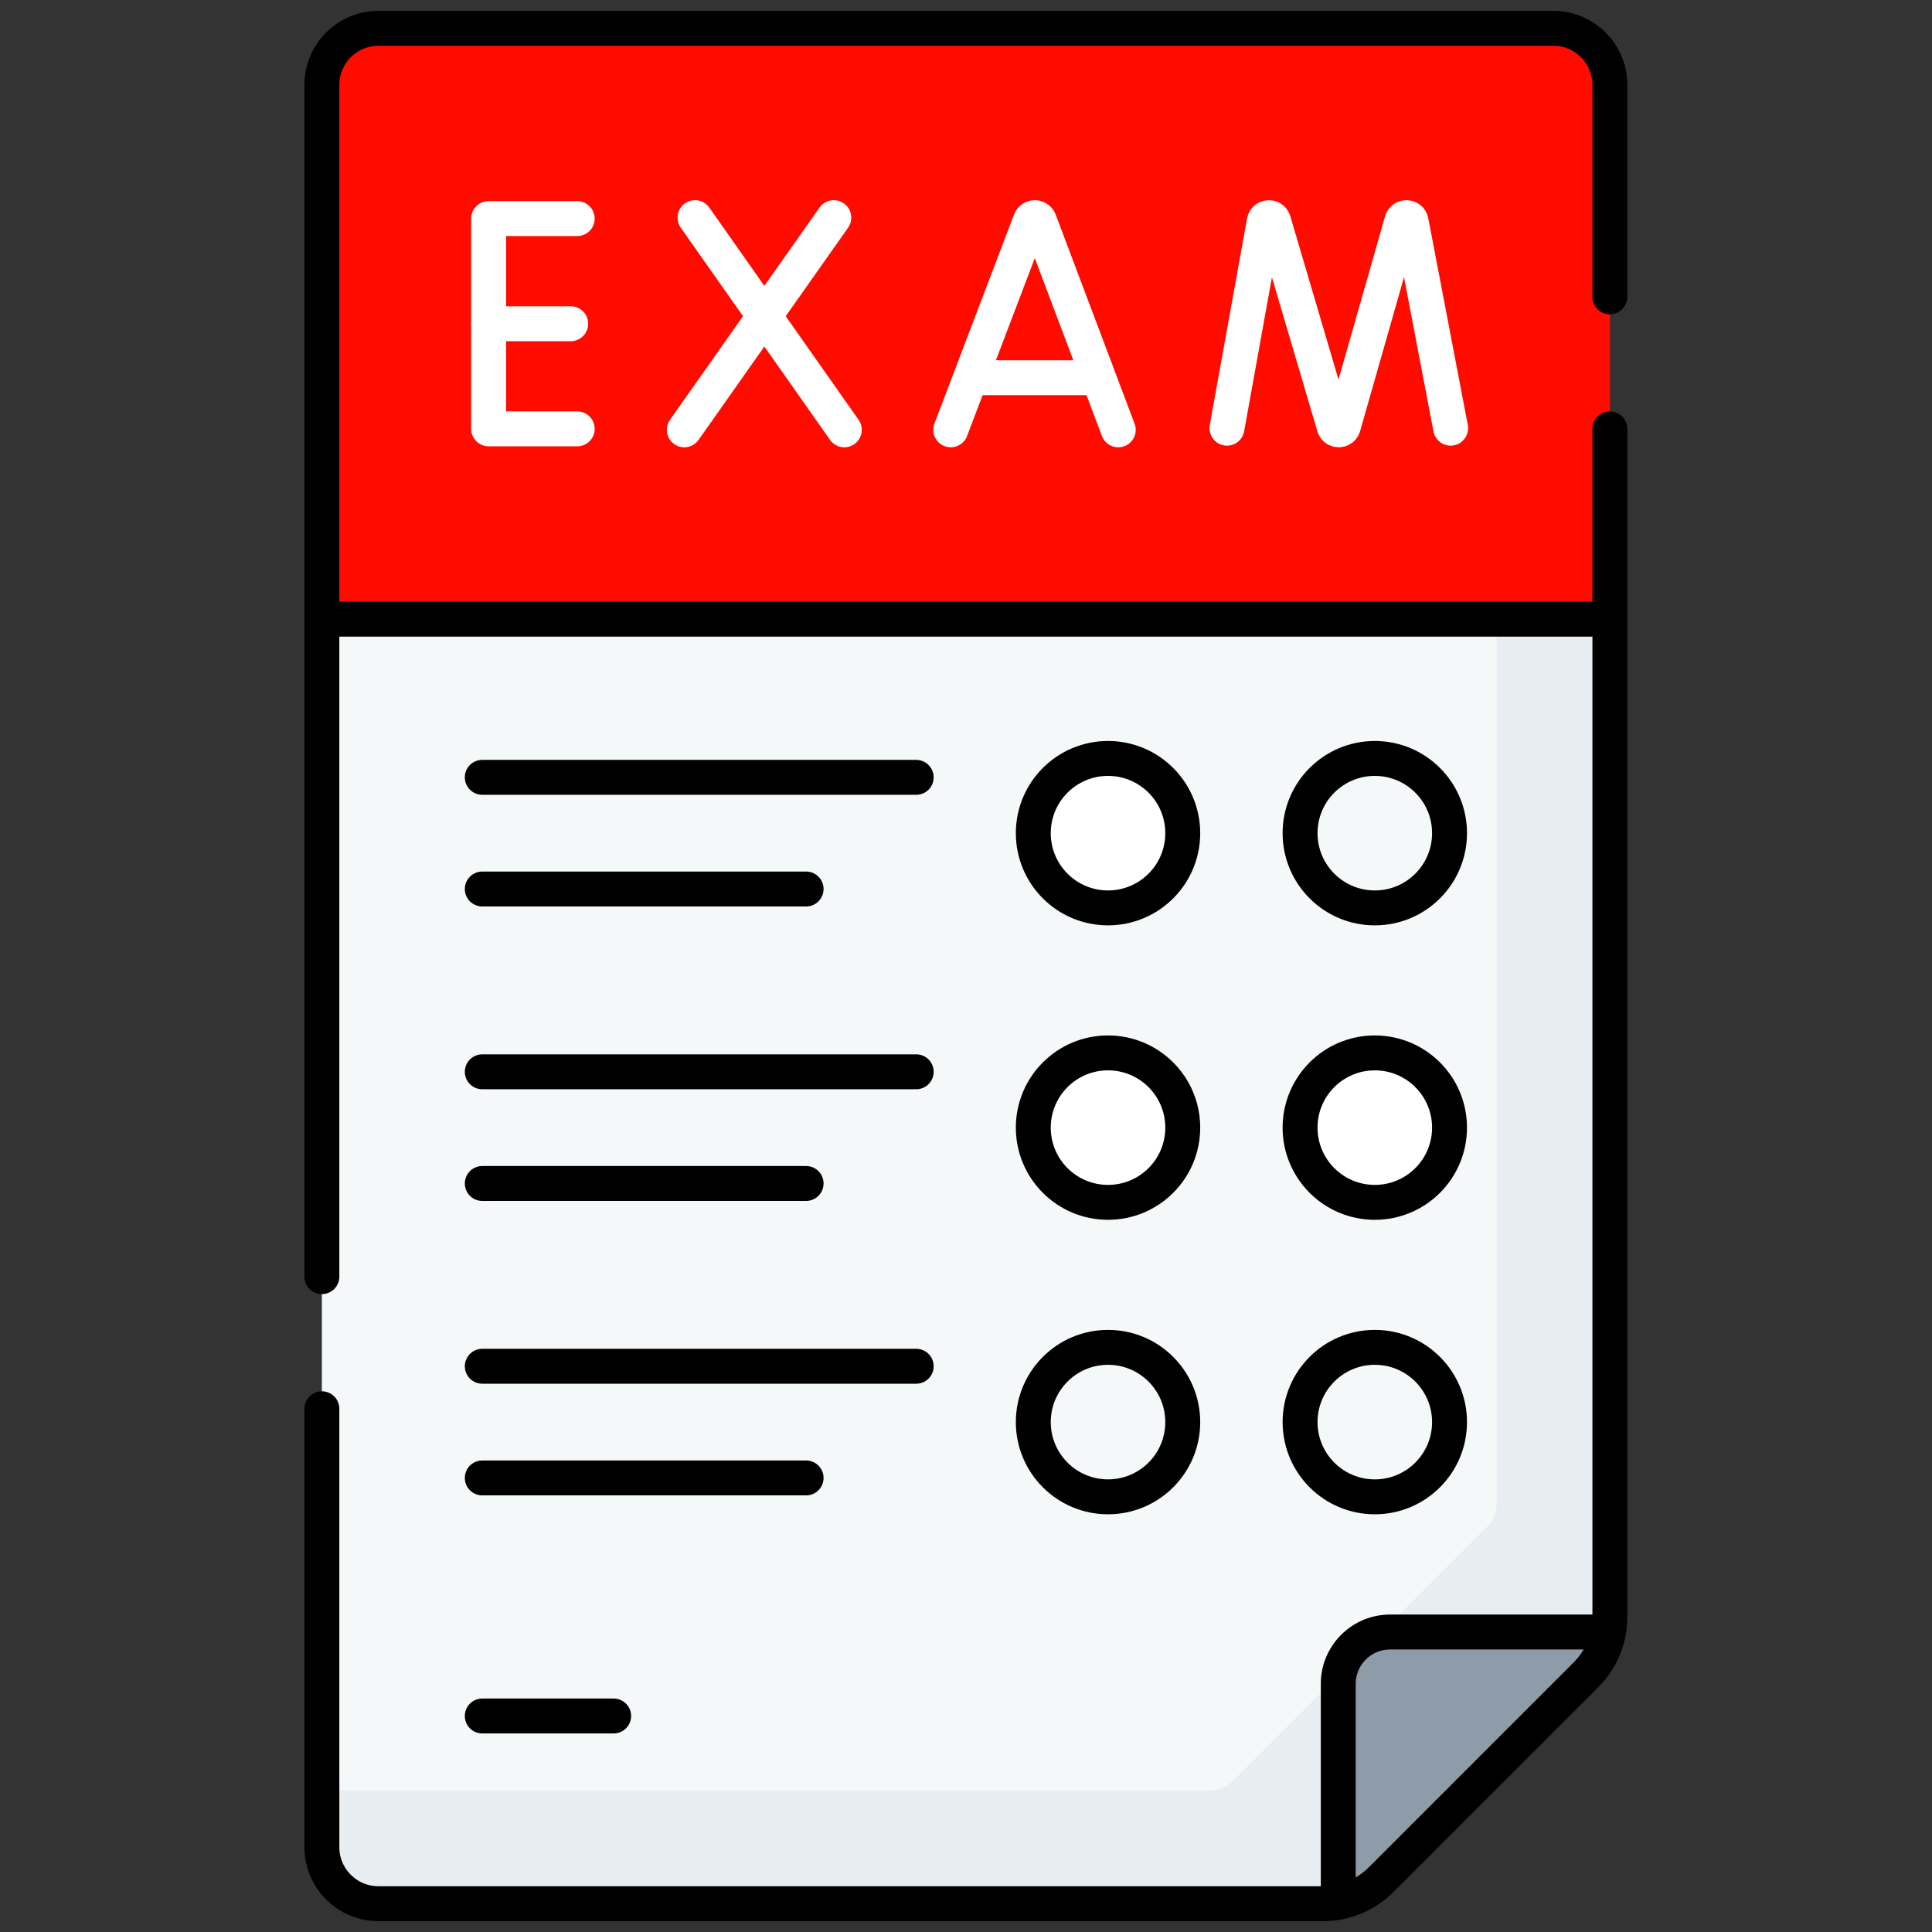
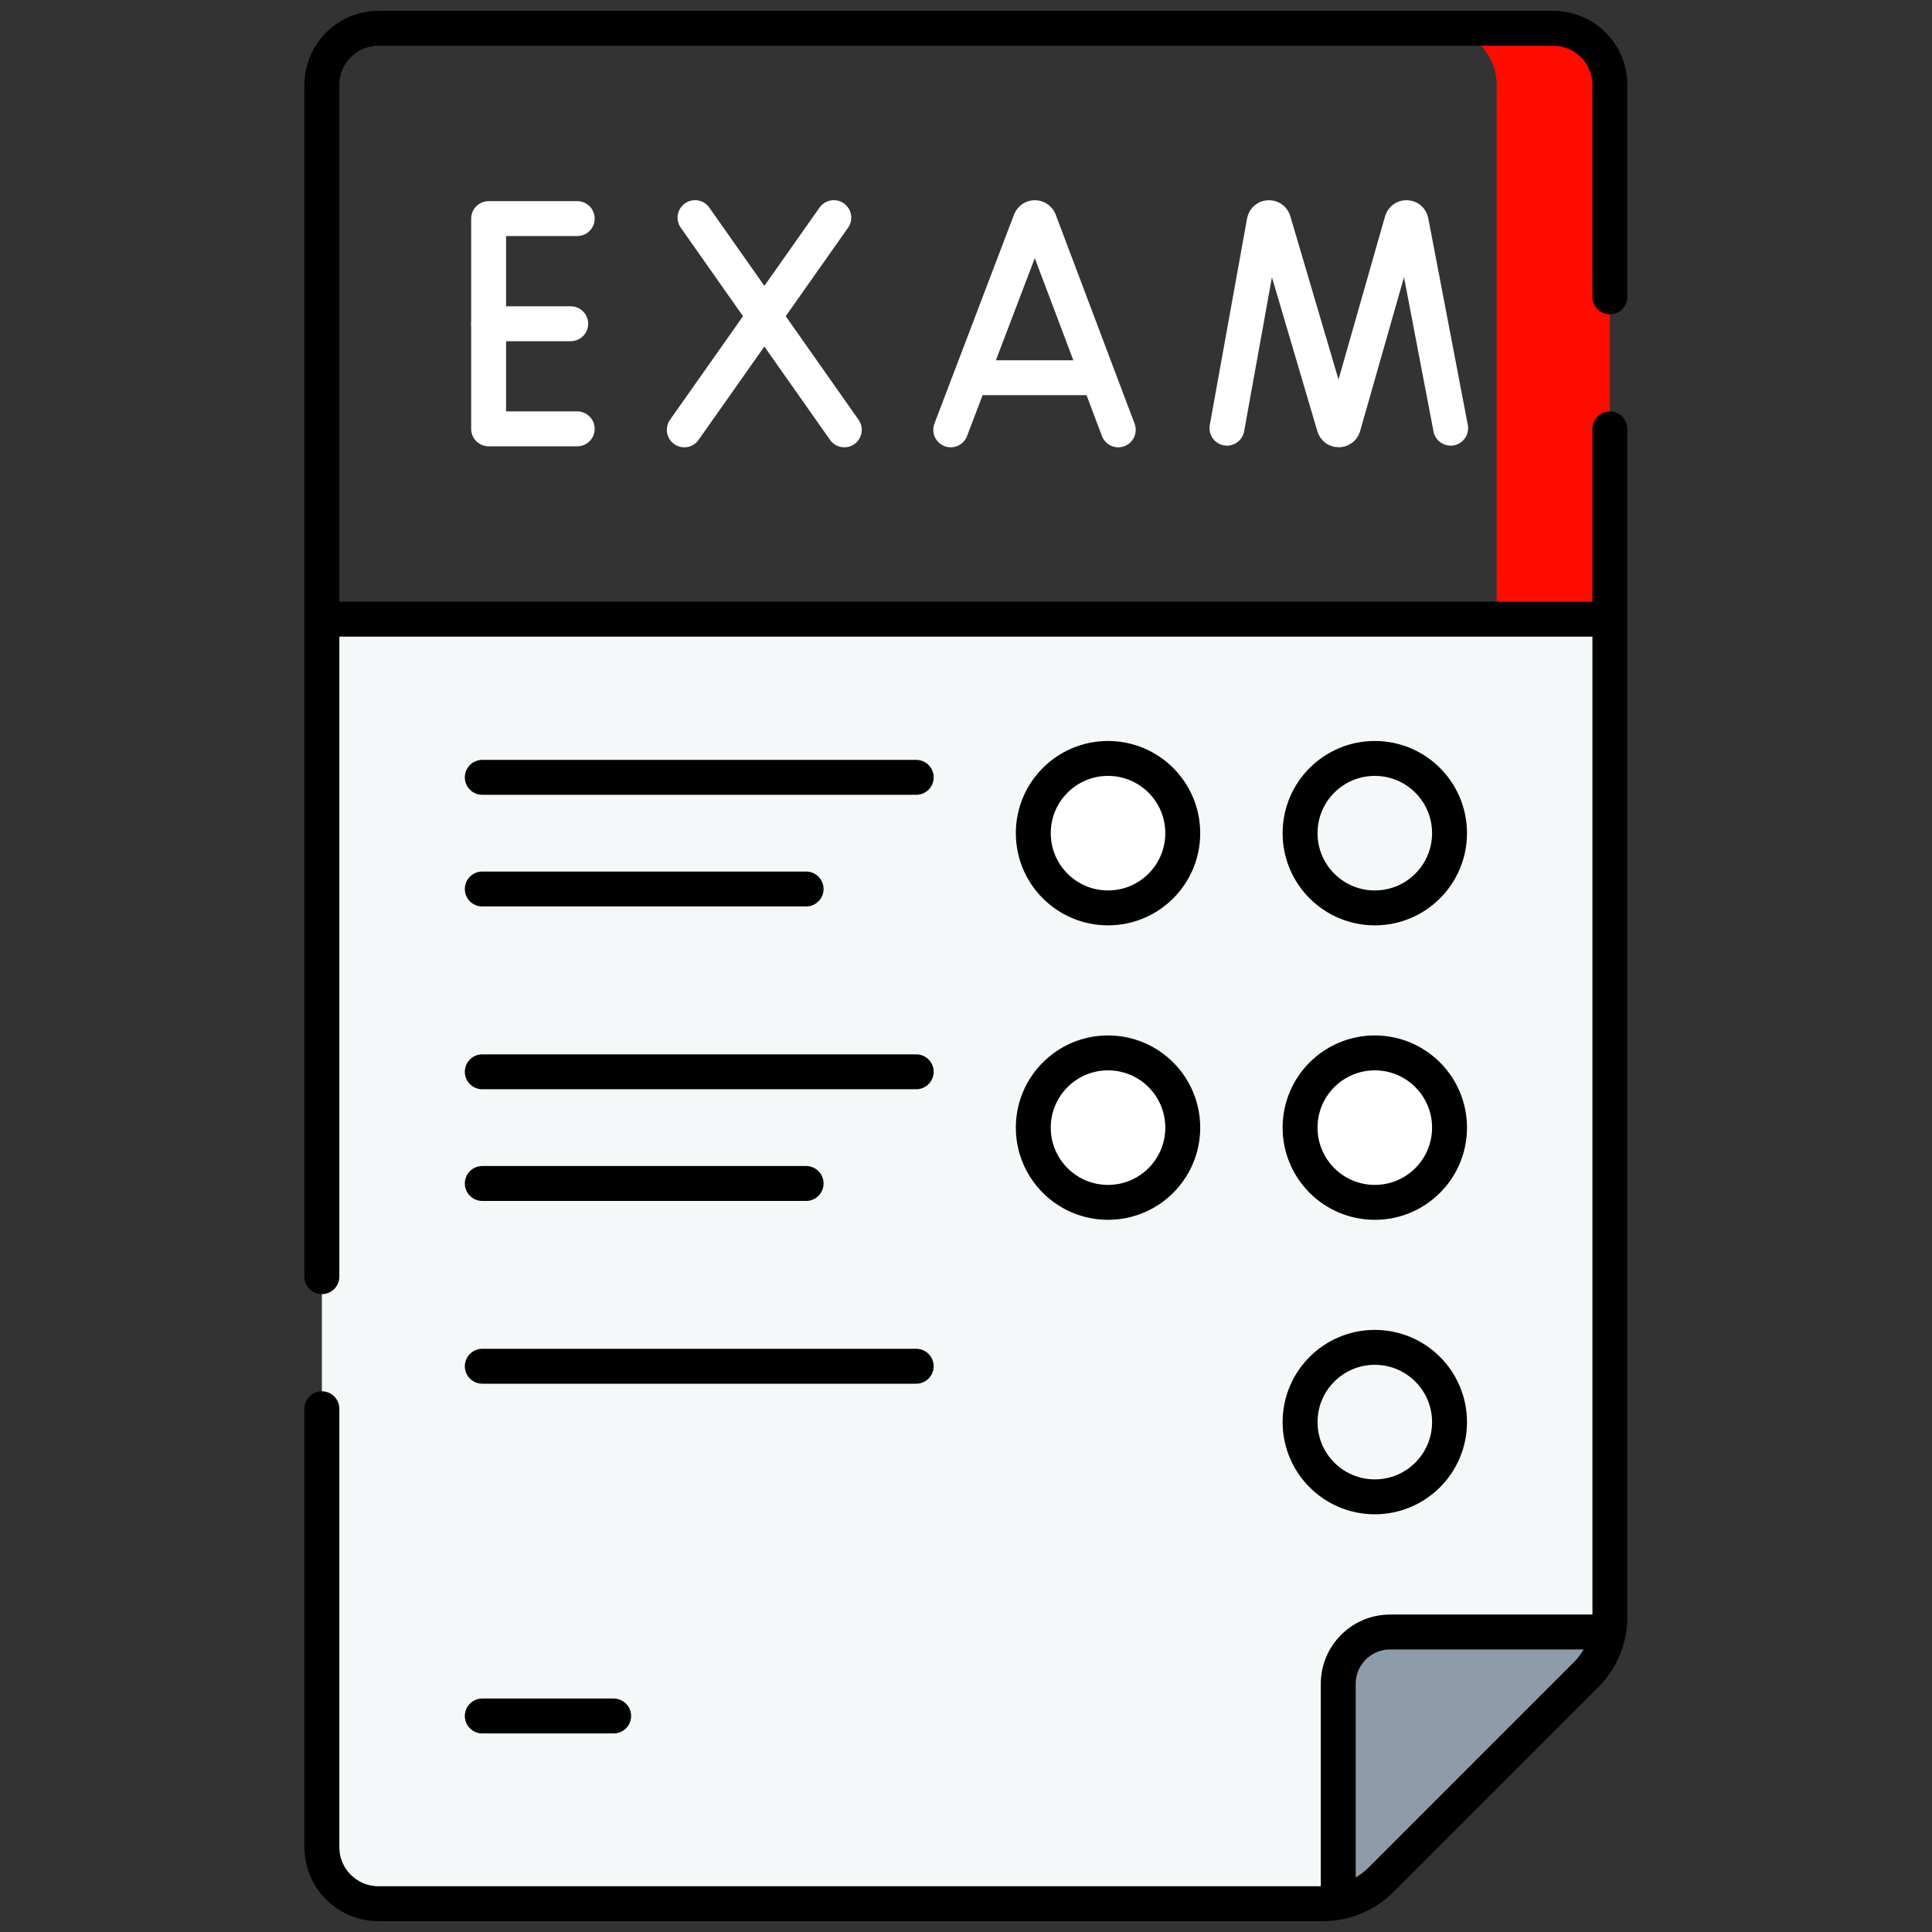
<svg xmlns="http://www.w3.org/2000/svg" width="83" height="83" viewBox="0 0 83 83" fill="none">
  <rect x="0" y="0" width="83" height="83" fill="#333333" stroke="none" />
  <path d="M13.828 79.353C13.828 80.695 14.917 81.784 16.26 81.784H56.84C57.059 81.784 57.277 81.762 57.49 81.722L69.099 70.112C69.139 69.899 69.162 69.682 69.162 69.462V26.6H13.828V79.353Z" fill="#F5F8F9" />
-   <path d="M66.73 1.216H16.26C14.917 1.216 13.828 2.305 13.828 3.647V26.6H69.161V3.647C69.162 2.305 68.073 1.216 66.73 1.216Z" fill="#FF0B00" />
-   <path d="M64.298 26.6V64.599C64.298 64.601 64.298 64.603 64.298 64.606C64.297 64.989 64.132 65.353 63.861 65.624L53.001 76.484C52.73 76.755 52.366 76.92 51.983 76.921C51.981 76.921 51.979 76.921 51.976 76.921H13.828V79.353C13.828 80.695 14.917 81.784 16.26 81.784H56.84C57.059 81.784 57.277 81.762 57.49 81.722L69.099 70.112C69.139 69.899 69.162 69.682 69.162 69.462V26.6H64.298Z" fill="#E8EDF2" />
  <path d="M66.731 1.216H61.867C63.21 1.216 64.299 2.305 64.299 3.647V26.6H69.162V3.647C69.162 2.305 68.073 1.216 66.731 1.216Z" fill="#FF0B00" />
  <path d="M68.13 71.959C68.637 71.452 68.972 70.807 69.102 70.112H59.721C58.49 70.112 57.492 71.11 57.492 72.341V81.722C58.187 81.592 58.832 81.257 59.339 80.75L68.13 71.959Z" fill="#8D9CA8" />
  <path d="M47.601 39.004C49.375 39.004 50.812 37.567 50.812 35.794C50.812 34.02 49.375 32.583 47.601 32.583C45.828 32.583 44.391 34.02 44.391 35.794C44.391 37.567 45.828 39.004 47.601 39.004Z" fill="white" />
-   <path d="M59.062 39.004C60.836 39.004 62.273 37.567 62.273 35.794C62.273 34.02 60.836 32.583 59.062 32.583C57.289 32.583 55.852 34.02 55.852 35.794C55.852 37.567 57.289 39.004 59.062 39.004Z" fill="#F5F8F9" />
  <path d="M47.601 51.654C49.375 51.654 50.812 50.217 50.812 48.444C50.812 46.67 49.375 45.233 47.601 45.233C45.828 45.233 44.391 46.67 44.391 48.444C44.391 50.217 45.828 51.654 47.601 51.654Z" fill="white" />
  <path d="M59.062 51.654C60.836 51.654 62.273 50.217 62.273 48.444C62.273 46.67 60.836 45.233 59.062 45.233C57.289 45.233 55.852 46.67 55.852 48.444C55.852 50.217 57.289 51.654 59.062 51.654Z" fill="white" />
  <path d="M47.601 64.305C49.375 64.305 50.812 62.867 50.812 61.094C50.812 59.321 49.375 57.883 47.601 57.883C45.828 57.883 44.391 59.321 44.391 61.094C44.391 62.867 45.828 64.305 47.601 64.305Z" fill="#F5F8F9" />
  <path d="M59.062 64.305C60.836 64.305 62.273 62.867 62.273 61.094C62.273 59.321 60.836 57.883 59.062 57.883C57.289 57.883 55.852 59.321 55.852 61.094C55.852 62.867 57.289 64.305 59.062 64.305Z" fill="#F5F8F9" />
  <path d="M69.162 18.426V69.462C69.162 70.399 68.79 71.297 68.127 71.959L59.337 80.75C58.674 81.412 57.776 81.784 56.84 81.784H16.26C14.917 81.784 13.828 80.695 13.828 79.353V60.521" stroke="black" stroke-width="1.5" stroke-miterlimit="10" stroke-linecap="round" stroke-linejoin="round" />
  <path d="M13.828 54.846V3.647C13.828 2.305 14.917 1.216 16.26 1.216H66.73C68.073 1.216 69.161 2.305 69.161 3.647V12.752" stroke="black" stroke-width="1.5" stroke-miterlimit="10" stroke-linecap="round" stroke-linejoin="round" />
  <path d="M57.492 81.622V72.341C57.492 71.11 58.49 70.112 59.721 70.112H69.002" stroke="black" stroke-width="1.5" stroke-miterlimit="10" stroke-linecap="round" stroke-linejoin="round" />
  <path d="M39.361 33.395H20.719" stroke="black" stroke-width="1.5" stroke-miterlimit="10" stroke-linecap="round" stroke-linejoin="round" />
  <path d="M69.001 26.6H13.992" stroke="black" stroke-width="1.5" stroke-miterlimit="10" stroke-linecap="round" stroke-linejoin="round" />
  <path d="M34.631 38.192H20.719" stroke="black" stroke-width="1.5" stroke-miterlimit="10" stroke-linecap="round" stroke-linejoin="round" />
  <path d="M47.601 39.004C49.375 39.004 50.812 37.567 50.812 35.794C50.812 34.02 49.375 32.583 47.601 32.583C45.828 32.583 44.391 34.02 44.391 35.794C44.391 37.567 45.828 39.004 47.601 39.004Z" stroke="black" stroke-width="1.5" stroke-miterlimit="10" stroke-linecap="round" stroke-linejoin="round" />
  <path d="M59.062 39.004C60.836 39.004 62.273 37.567 62.273 35.794C62.273 34.02 60.836 32.583 59.062 32.583C57.289 32.583 55.852 34.02 55.852 35.794C55.852 37.567 57.289 39.004 59.062 39.004Z" stroke="black" stroke-width="1.5" stroke-miterlimit="10" stroke-linecap="round" stroke-linejoin="round" />
  <path d="M39.361 46.045H20.719" stroke="black" stroke-width="1.5" stroke-miterlimit="10" stroke-linecap="round" stroke-linejoin="round" />
  <path d="M34.631 50.843H20.719" stroke="black" stroke-width="1.5" stroke-miterlimit="10" stroke-linecap="round" stroke-linejoin="round" />
  <path d="M47.601 51.654C49.375 51.654 50.812 50.217 50.812 48.444C50.812 46.67 49.375 45.233 47.601 45.233C45.828 45.233 44.391 46.67 44.391 48.444C44.391 50.217 45.828 51.654 47.601 51.654Z" stroke="black" stroke-width="1.5" stroke-miterlimit="10" stroke-linecap="round" stroke-linejoin="round" />
  <path d="M59.062 51.654C60.836 51.654 62.273 50.217 62.273 48.444C62.273 46.67 60.836 45.233 59.062 45.233C57.289 45.233 55.852 46.67 55.852 48.444C55.852 50.217 57.289 51.654 59.062 51.654Z" stroke="black" stroke-width="1.5" stroke-miterlimit="10" stroke-linecap="round" stroke-linejoin="round" />
  <path d="M39.361 58.695H20.719" stroke="black" stroke-width="1.5" stroke-miterlimit="10" stroke-linecap="round" stroke-linejoin="round" />
-   <path d="M34.631 63.493H20.719" stroke="black" stroke-width="1.5" stroke-miterlimit="10" stroke-linecap="round" stroke-linejoin="round" />
  <path d="M26.363 73.72H20.719" stroke="black" stroke-width="1.5" stroke-miterlimit="10" stroke-linecap="round" stroke-linejoin="round" />
-   <path d="M47.601 64.305C49.375 64.305 50.812 62.867 50.812 61.094C50.812 59.321 49.375 57.883 47.601 57.883C45.828 57.883 44.391 59.321 44.391 61.094C44.391 62.867 45.828 64.305 47.601 64.305Z" stroke="black" stroke-width="1.5" stroke-miterlimit="10" stroke-linecap="round" stroke-linejoin="round" />
  <path d="M59.062 64.305C60.836 64.305 62.273 62.867 62.273 61.094C62.273 59.321 60.836 57.883 59.062 57.883C57.289 57.883 55.852 59.321 55.852 61.094C55.852 62.867 57.289 64.305 59.062 64.305Z" stroke="black" stroke-width="1.5" stroke-miterlimit="10" stroke-linecap="round" stroke-linejoin="round" />
  <path d="M40.844 18.466L44.267 9.478C44.337 9.307 44.579 9.307 44.649 9.478L48.041 18.466" stroke="white" stroke-width="1.5" stroke-miterlimit="10" stroke-linecap="round" stroke-linejoin="round" />
  <path d="M41.906 16.227H46.986" stroke="white" stroke-width="1.5" stroke-miterlimit="10" stroke-linecap="round" stroke-linejoin="round" />
  <path d="M52.711 18.395L54.313 9.517C54.353 9.309 54.643 9.29 54.711 9.491L57.317 18.325C57.38 18.514 57.647 18.512 57.708 18.323L60.226 9.492C60.291 9.291 60.581 9.307 60.623 9.514L62.321 18.395" stroke="white" stroke-width="1.5" stroke-miterlimit="10" stroke-linecap="round" stroke-linejoin="round" />
  <path d="M24.798 9.391H20.992V18.424H24.798" stroke="white" stroke-width="1.5" stroke-miterlimit="10" stroke-linecap="round" stroke-linejoin="round" />
  <path d="M24.518 13.908H20.992" stroke="white" stroke-width="1.5" stroke-miterlimit="10" stroke-linecap="round" stroke-linejoin="round" />
  <path d="M29.859 9.35L36.272 18.466" stroke="white" stroke-width="1.5" stroke-miterlimit="10" stroke-linecap="round" stroke-linejoin="round" />
  <path d="M35.821 9.35L29.398 18.466" stroke="white" stroke-width="1.5" stroke-miterlimit="10" stroke-linecap="round" stroke-linejoin="round" />
</svg>